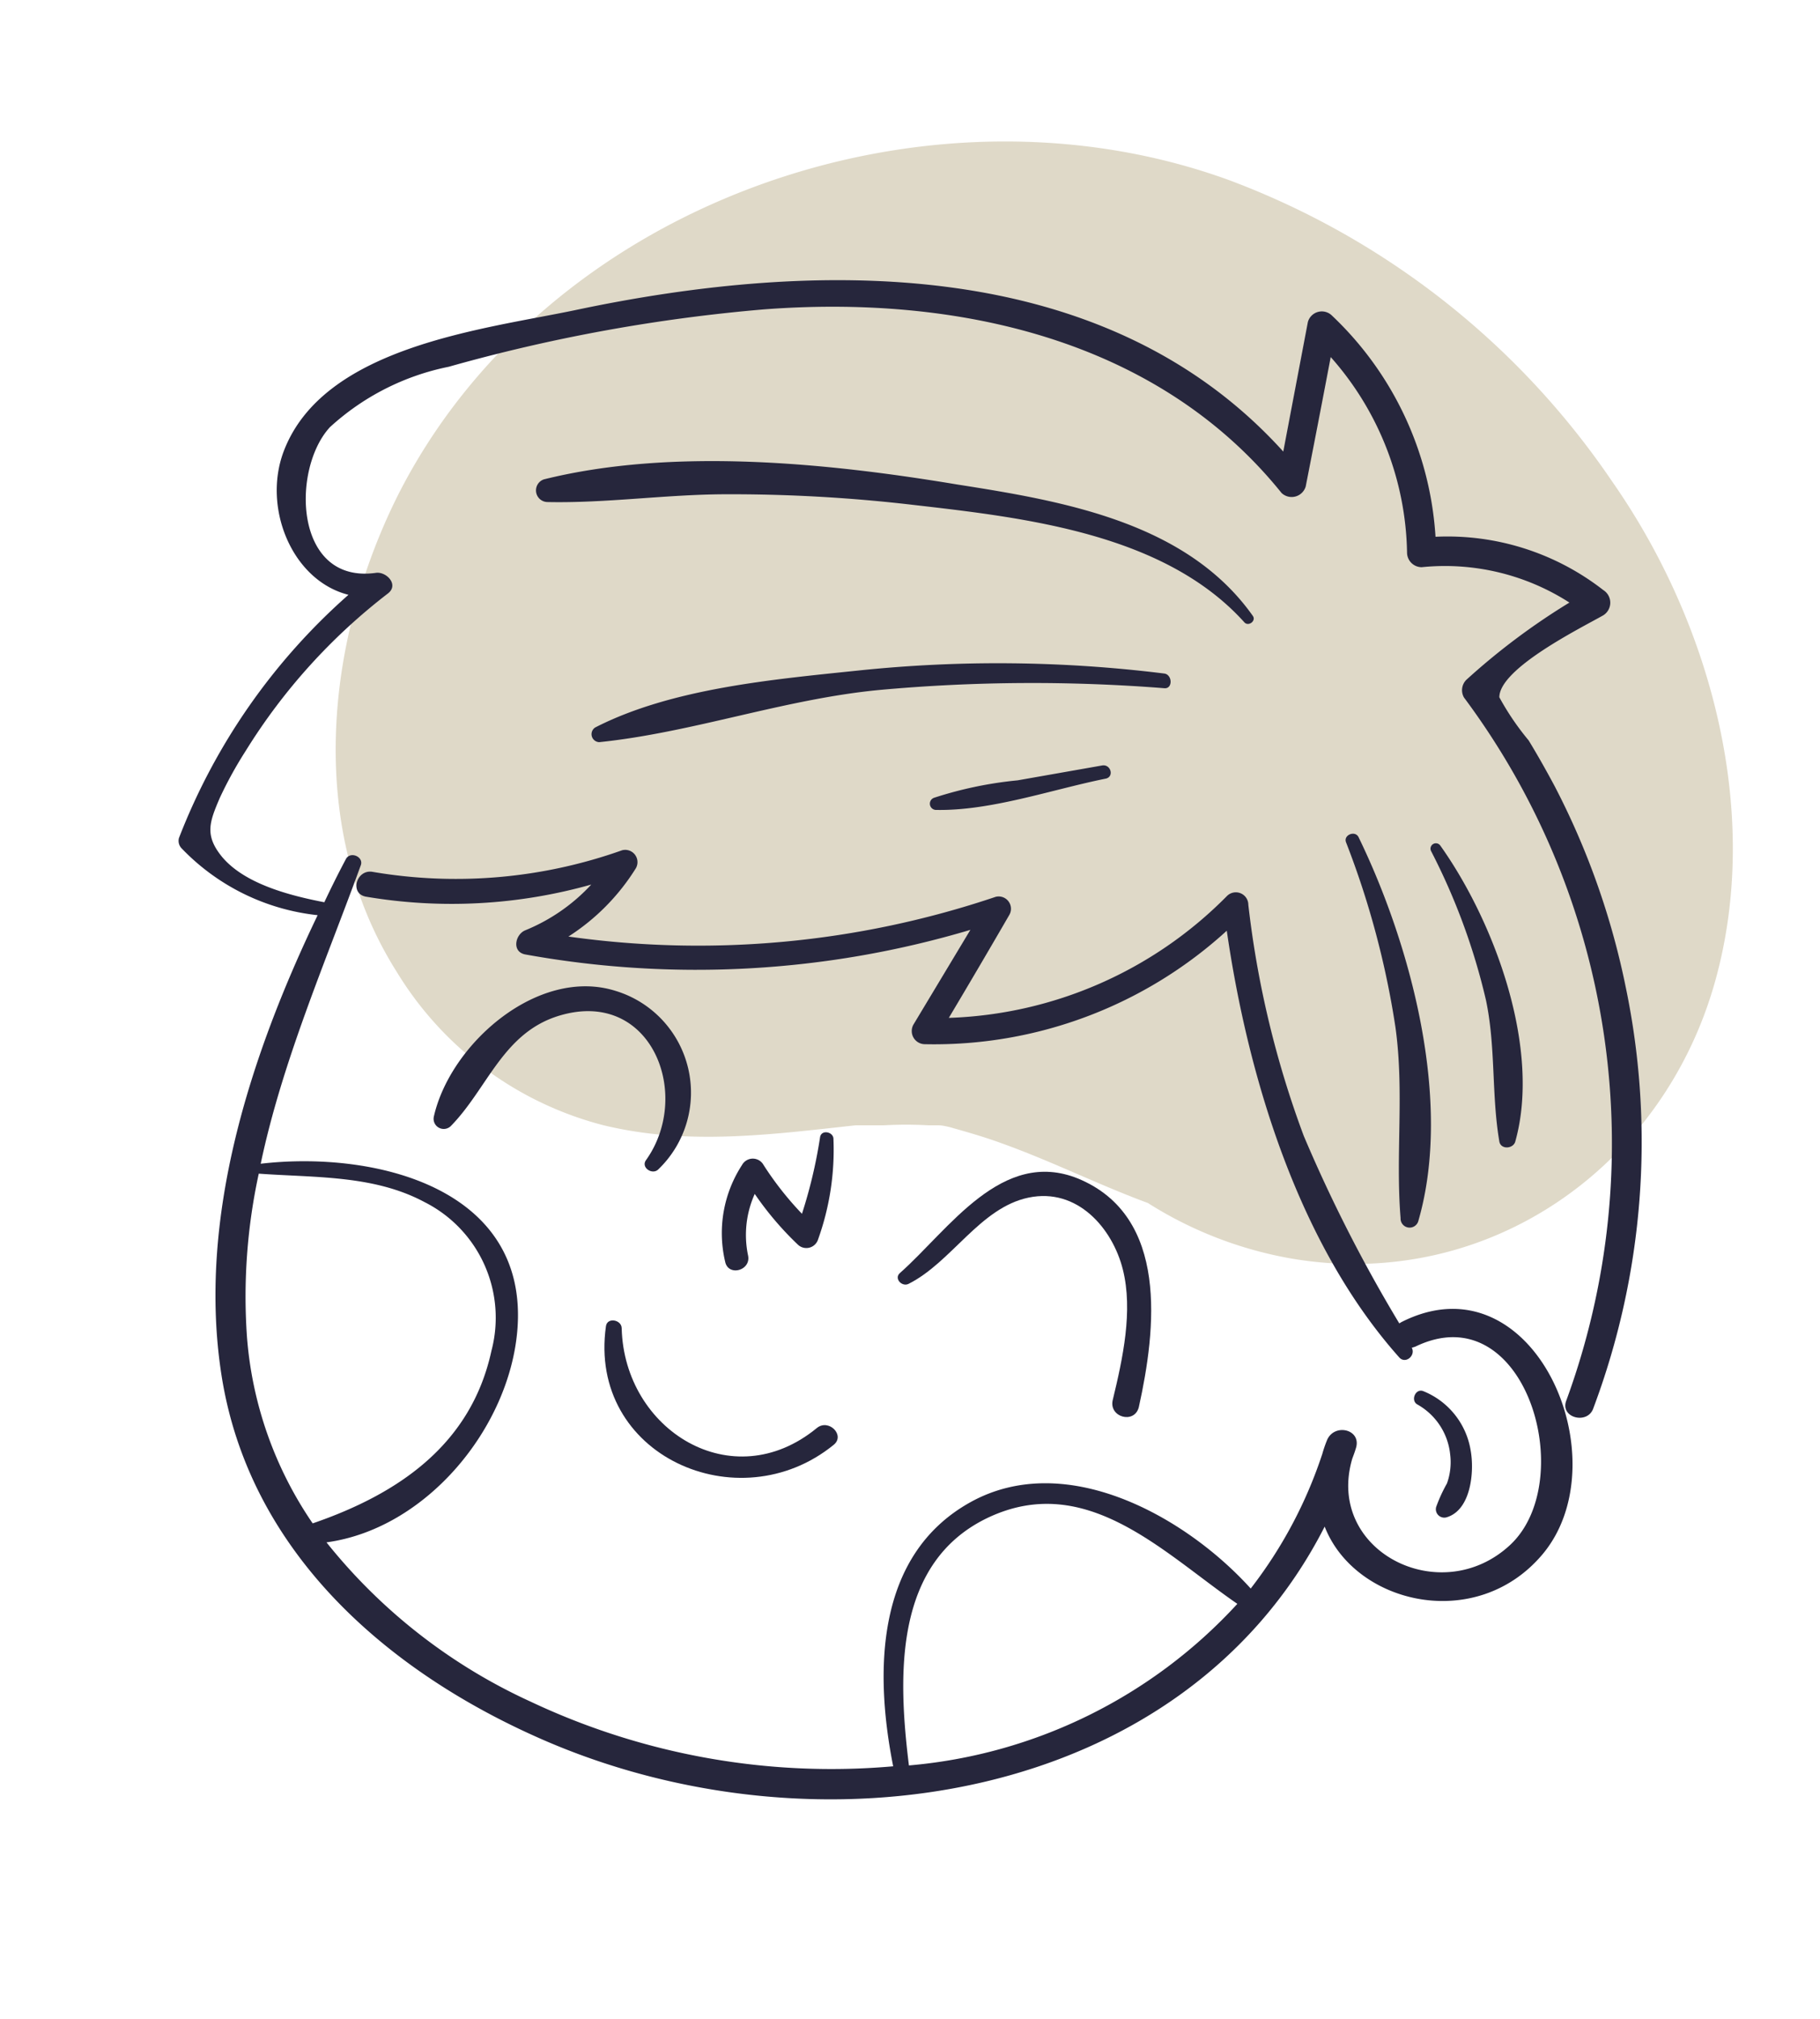
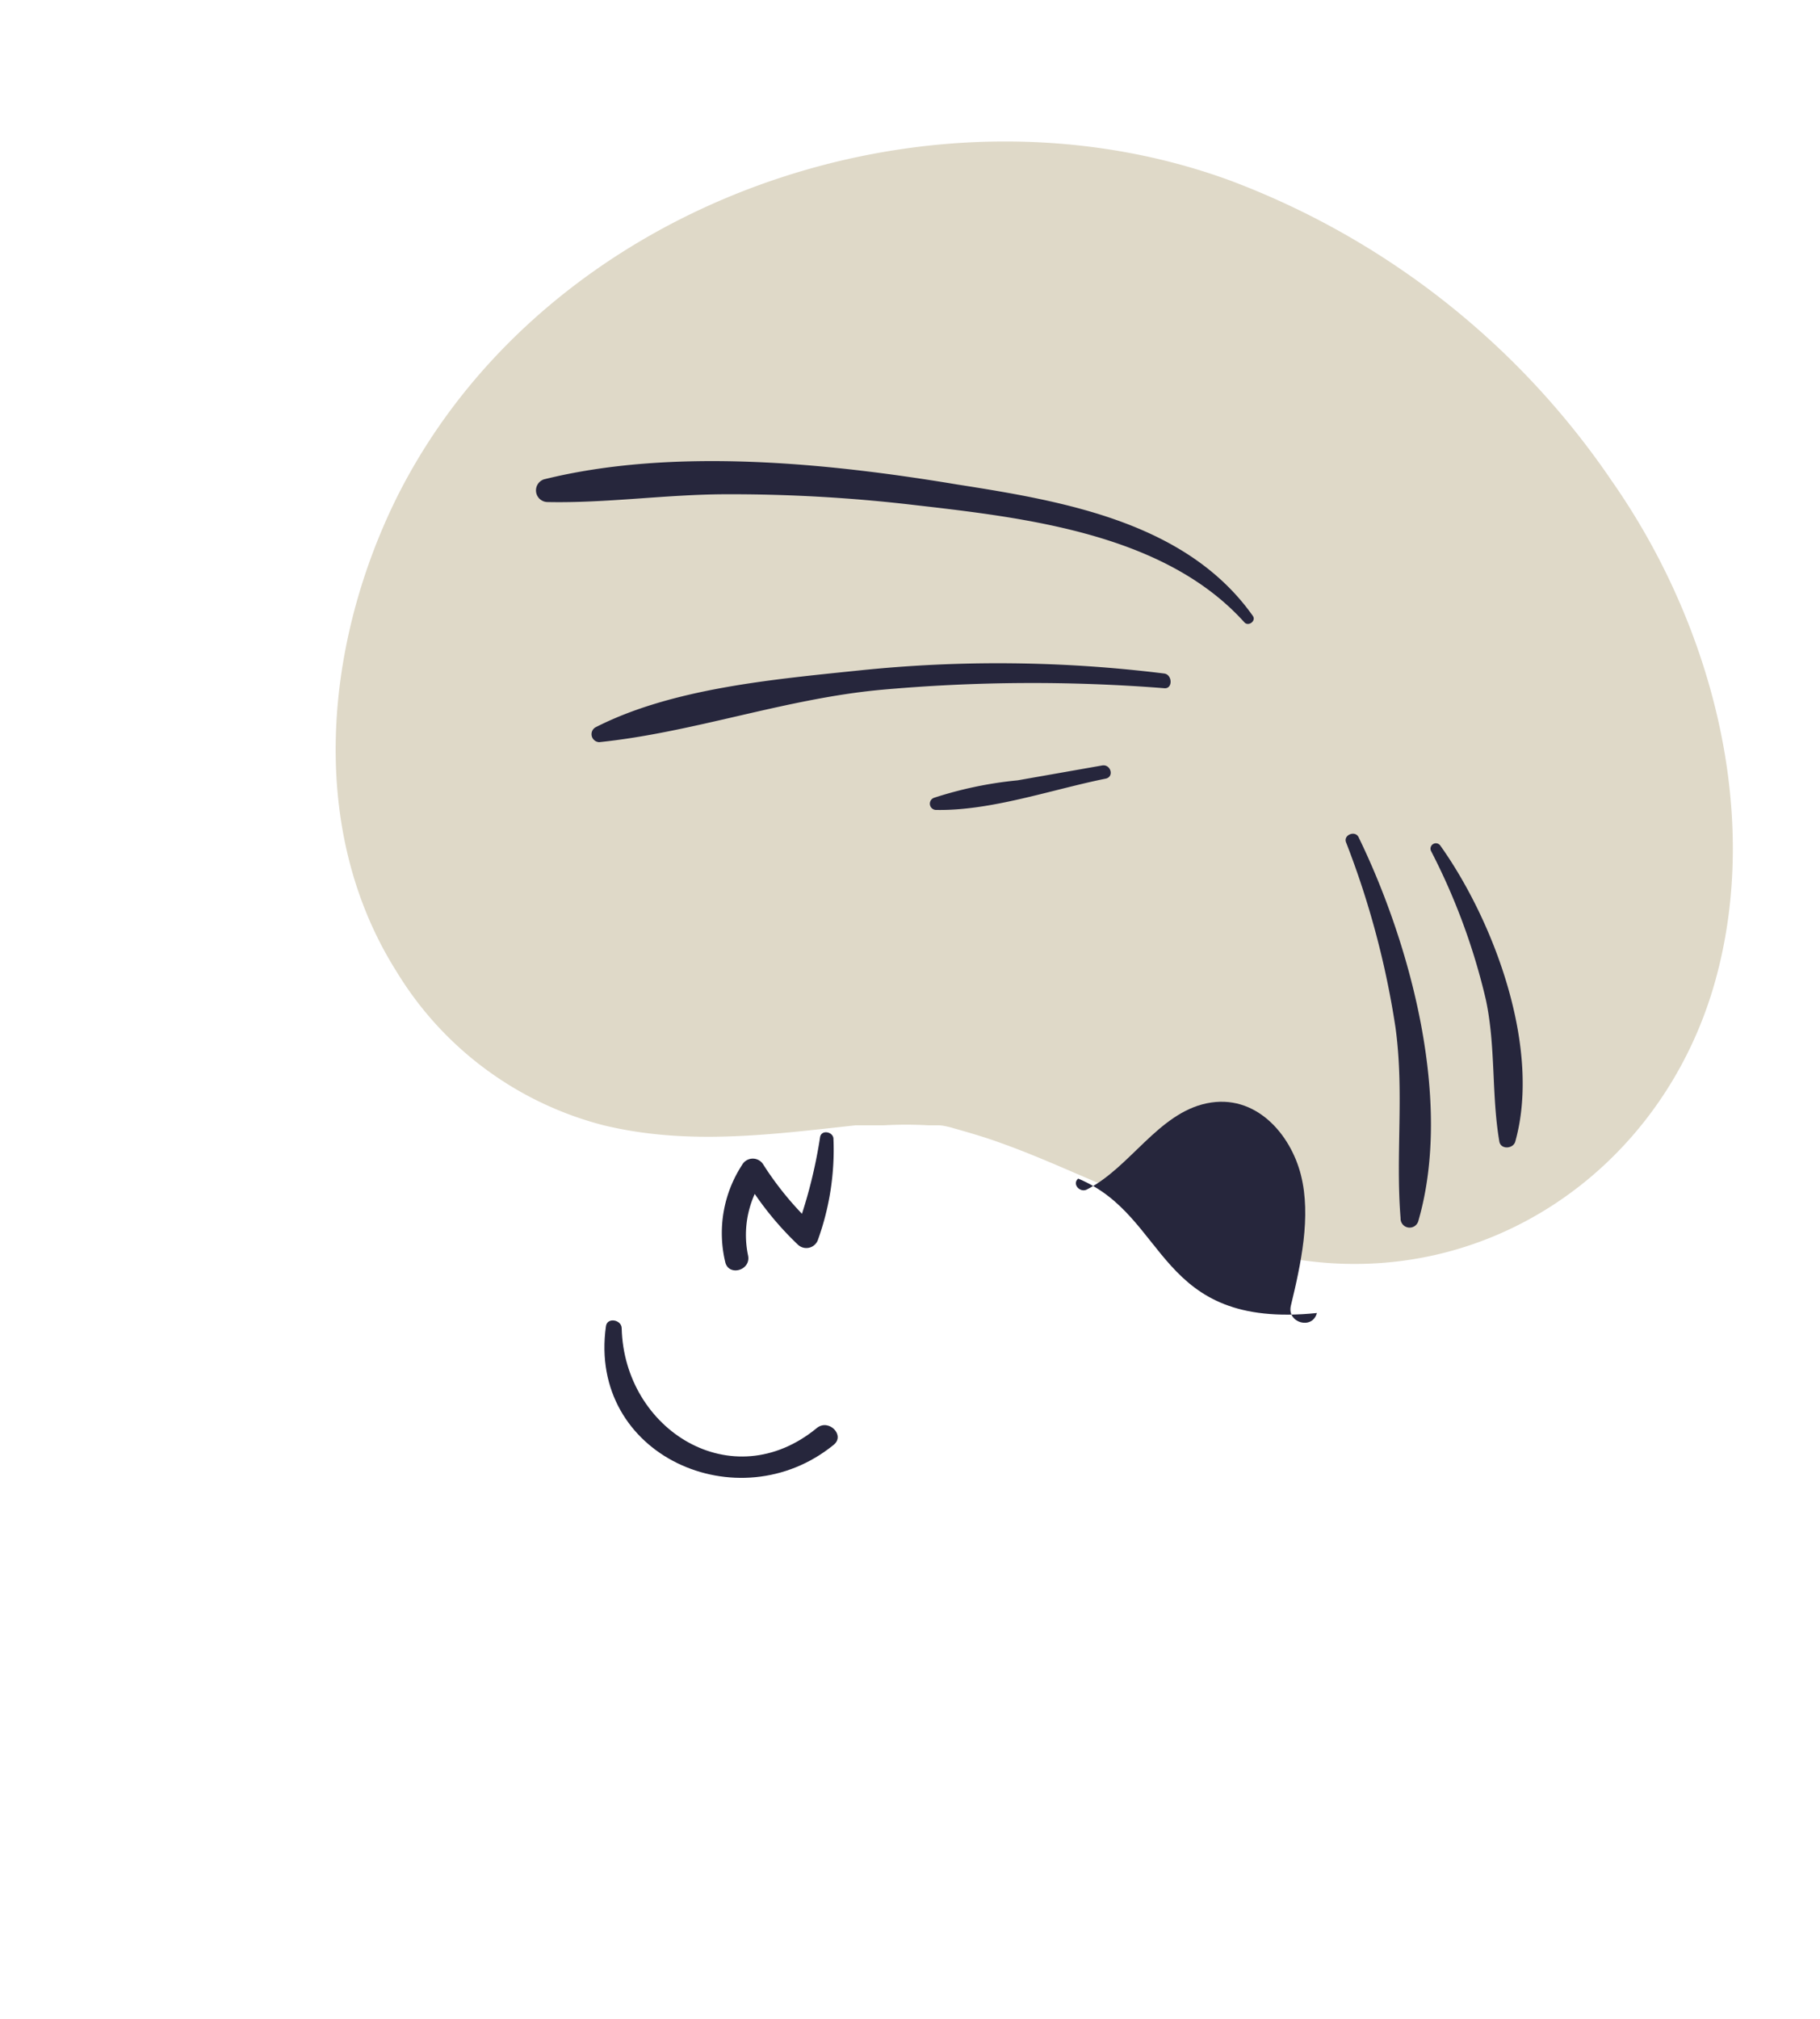
<svg xmlns="http://www.w3.org/2000/svg" viewBox="0 0 84.4 93.59">
  <defs>
    <style>.cls-1{fill:#dfd9c8;}.cls-2{fill:#26263c;}</style>
  </defs>
  <g id="Слой_3" data-name="Слой 3">
    <path class="cls-1" d="M18.4,45.05A15.84,15.84,0,0,0,28,52.16c3.9.94,7.74.43,11.67,0l.47,0,.83,0a18.2,18.2,0,0,1,2.09,0l.48,0c.16,0,.47.07.63.12.78.22,1.54.44,2.3.72,2.29.82,4.48,1.92,6.76,2.76a18.31,18.31,0,0,0,6.63,2.57c9,1.55,17.22-4.11,19.67-12.82,2.2-7.83-.19-16.64-4.76-23.18A37.2,37.2,0,0,0,57,8.35C42.91,3.22,25.27,9.41,18.43,23,15.06,29.77,14.2,38.42,18.4,45.05Z" />
-     <path class="cls-2" d="M75.39,45.75a35.45,35.45,0,0,0-3.3-9.32c-.38-.71-.78-1.42-1.2-2.11a12.34,12.34,0,0,1-1.36-2c0-1.34,3.78-3.21,4.82-3.8a.69.69,0,0,0,0-1.17,11.76,11.76,0,0,0-7.78-2.47,15.42,15.42,0,0,0-4.8-10.25.67.67,0,0,0-1.12.3l-1.14,6C51.24,11.79,37.87,12,26.65,14.38c-4.27.89-11.64,1.68-13.49,6.53-1,2.62.38,6,3,6.66A28.92,28.92,0,0,0,8.3,38.84a.5.5,0,0,0,.13.49,10.25,10.25,0,0,0,6.3,3.09C11.57,49,9.15,56.52,10.27,63.73c1.27,8.15,7.61,13.71,14.84,16.88,12.76,5.6,29.77,3,36.32-9.85,1.4,3.59,7,4.93,10.08,1.31,3.71-4.36-.38-13.9-6.52-10.79l-.1.06a68.88,68.88,0,0,1-4.43-8.69,45.23,45.23,0,0,1-2.57-10.71.58.58,0,0,0-1-.4A19,19,0,0,1,44,47.18q1.42-2.38,2.81-4.78a.57.57,0,0,0-.64-.83,43.14,43.14,0,0,1-19.81,1.84,10.08,10.08,0,0,0,3.13-3.17.57.57,0,0,0-.64-.83,23,23,0,0,1-11.58,1c-.74-.12-1.07,1-.31,1.15A23.84,23.84,0,0,0,27.42,41a8.57,8.57,0,0,1-3.06,2.12c-.47.19-.64,1,0,1.12A44.53,44.53,0,0,0,45,43.1l-2.64,4.39a.61.61,0,0,0,.53.91,20.13,20.13,0,0,0,14-5.26c1,6.88,3.36,14.58,8,19.78.29.32.77-.09.58-.45h0l.16-.05c5.1-2.48,7.62,6.19,4.4,9.19s-8.58.28-7.32-4c.06-.16.12-.32.17-.49.27-.87-1-1.17-1.34-.37a6.08,6.08,0,0,0-.22.64A20.77,20.77,0,0,1,58,73.63c-3-3.32-8.57-6.46-13-4s-4.44,7.91-3.58,12.24a32.69,32.69,0,0,1-16.82-3,25.86,25.86,0,0,1-9.46-7.38c4.64-.63,8.47-5.3,8.85-9.82.56-6.64-6.66-8.34-11.9-7.73,1-4.74,3-9.33,4.64-13.83.15-.4-.49-.67-.69-.29-.34.64-.67,1.3-1,2-1.61-.31-3.69-.85-4.74-2.1-.82-1-.59-1.61-.11-2.73a18.5,18.5,0,0,1,1.2-2.18A27.38,27.38,0,0,1,18,27.5c.5-.4-.07-1-.55-.95-3.82.55-3.95-4.8-2.15-6.75A11.52,11.52,0,0,1,20.81,17a78,78,0,0,1,14.62-2.66c8.82-.67,18.2,1.31,24,8.51a.68.68,0,0,0,1.12-.3q.59-3,1.16-6a14,14,0,0,1,3.54,9.07.68.68,0,0,0,.68.67,10.68,10.68,0,0,1,6.85,1.64A31.35,31.35,0,0,0,68,31.51a.68.68,0,0,0-.11.82,34.59,34.59,0,0,1,4.74,32.6c-.29.79,1,1.12,1.26.34A35.13,35.13,0,0,0,75.39,45.75ZM45.83,70.34c4.55-2.14,8.11,1.63,11.55,4a23.38,23.38,0,0,1-15.23,7.49C41.64,77.69,41.43,72.42,45.83,70.34ZM19.69,55.72a6,6,0,0,1,3.1,6.89c-.95,4.38-4.36,6.65-8.29,8a17.67,17.67,0,0,1-3.05-8.68A26.81,26.81,0,0,1,12,54.4h0C14.62,54.59,17.34,54.46,19.69,55.72Z" />
-     <path class="cls-2" d="M68.2,67.23A3.58,3.58,0,0,0,66,64.48c-.36-.14-.6.44-.27.62a3,3,0,0,1,1.52,2.32,2.9,2.9,0,0,1-.15,1.34,7.08,7.08,0,0,0-.5,1.09.39.39,0,0,0,.48.48C68.21,70,68.38,68.23,68.2,67.23Z" />
    <path class="cls-2" d="M63,38.8c-.16-.32-.71-.1-.58.24a40.23,40.23,0,0,1,2.29,8.56c.42,3,0,5.9.24,8.86a.42.42,0,0,0,.83.11C67.37,51.05,65.43,43.8,63,38.8Z" />
    <path class="cls-2" d="M66.79,39.19a.25.25,0,0,0-.43.25,29.67,29.67,0,0,1,2.55,6.92c.46,2.19.25,4.38.62,6.55.07.39.65.34.74,0C71.48,48.58,69.29,42.7,66.79,39.19Z" />
    <path class="cls-2" d="M58.1,28.55c-3.07-4.34-8.77-5.32-13.69-6.09-6-1-13.19-1.73-19.19-.24a.54.54,0,0,0,.15,1.05c2.73.06,5.49-.35,8.23-.36a72.76,72.76,0,0,1,8.73.49C47.56,24,54,24.73,57.71,28.85,57.9,29.05,58.26,28.78,58.1,28.55Z" />
    <path class="cls-2" d="M54,31.22a62.44,62.44,0,0,0-14.2-.14c-3.93.41-8.65.82-12.2,2.64a.37.37,0,0,0,.19.68c4.35-.45,8.58-2,13-2.42A77.94,77.94,0,0,1,54,31.9C54.39,31.93,54.37,31.28,54,31.22Z" />
    <path class="cls-2" d="M51.11,35.48l-3.92.69a18.08,18.08,0,0,0-3.88.81.29.29,0,0,0,.07.56c2.55.06,5.41-.95,7.9-1.45C51.68,36,51.51,35.41,51.11,35.48Z" />
    <path class="cls-2" d="M38.65,52.79c0-.33-.56-.45-.62-.08a22.62,22.62,0,0,1-.84,3.55A14.85,14.85,0,0,1,35.41,54a.57.57,0,0,0-1,0,5.78,5.78,0,0,0-.78,4.49c.15.69,1.21.4,1.06-.3A4.63,4.63,0,0,1,35,55.34a14.7,14.7,0,0,0,2,2.35.57.57,0,0,0,.94-.25A12.28,12.28,0,0,0,38.65,52.79Z" />
-     <path class="cls-2" d="M28.55,45.93c-3.58-1.13-7.66,2.43-8.43,5.82a.47.47,0,0,0,.78.45c1.72-1.75,2.42-4.35,5.06-5.13,4.25-1.26,6.16,3.67,4,6.7-.25.34.28.7.56.44A4.93,4.93,0,0,0,28.55,45.93Z" />
-     <path class="cls-2" d="M50,54.63C46.46,53.19,44,57,41.74,59c-.3.25.08.66.39.51,2-1,3.31-3.53,5.57-4s3.89,1.42,4.37,3.33,0,4.12-.47,6.06c-.18.79,1,1.12,1.21.33C53.61,61.62,54.22,56.38,50,54.63Z" />
+     <path class="cls-2" d="M50,54.63c-.3.25.08.66.39.51,2-1,3.31-3.53,5.57-4s3.89,1.42,4.37,3.33,0,4.12-.47,6.06c-.18.79,1,1.12,1.21.33C53.61,61.62,54.22,56.38,50,54.63Z" />
    <path class="cls-2" d="M37.88,66.19c-3.93,3.23-8.93.09-9.05-4.62,0-.4-.67-.53-.73-.1-.85,6,6.15,9.09,10.56,5.5C39.21,66.53,38.43,65.74,37.88,66.19Z" />
  </g>
</svg>